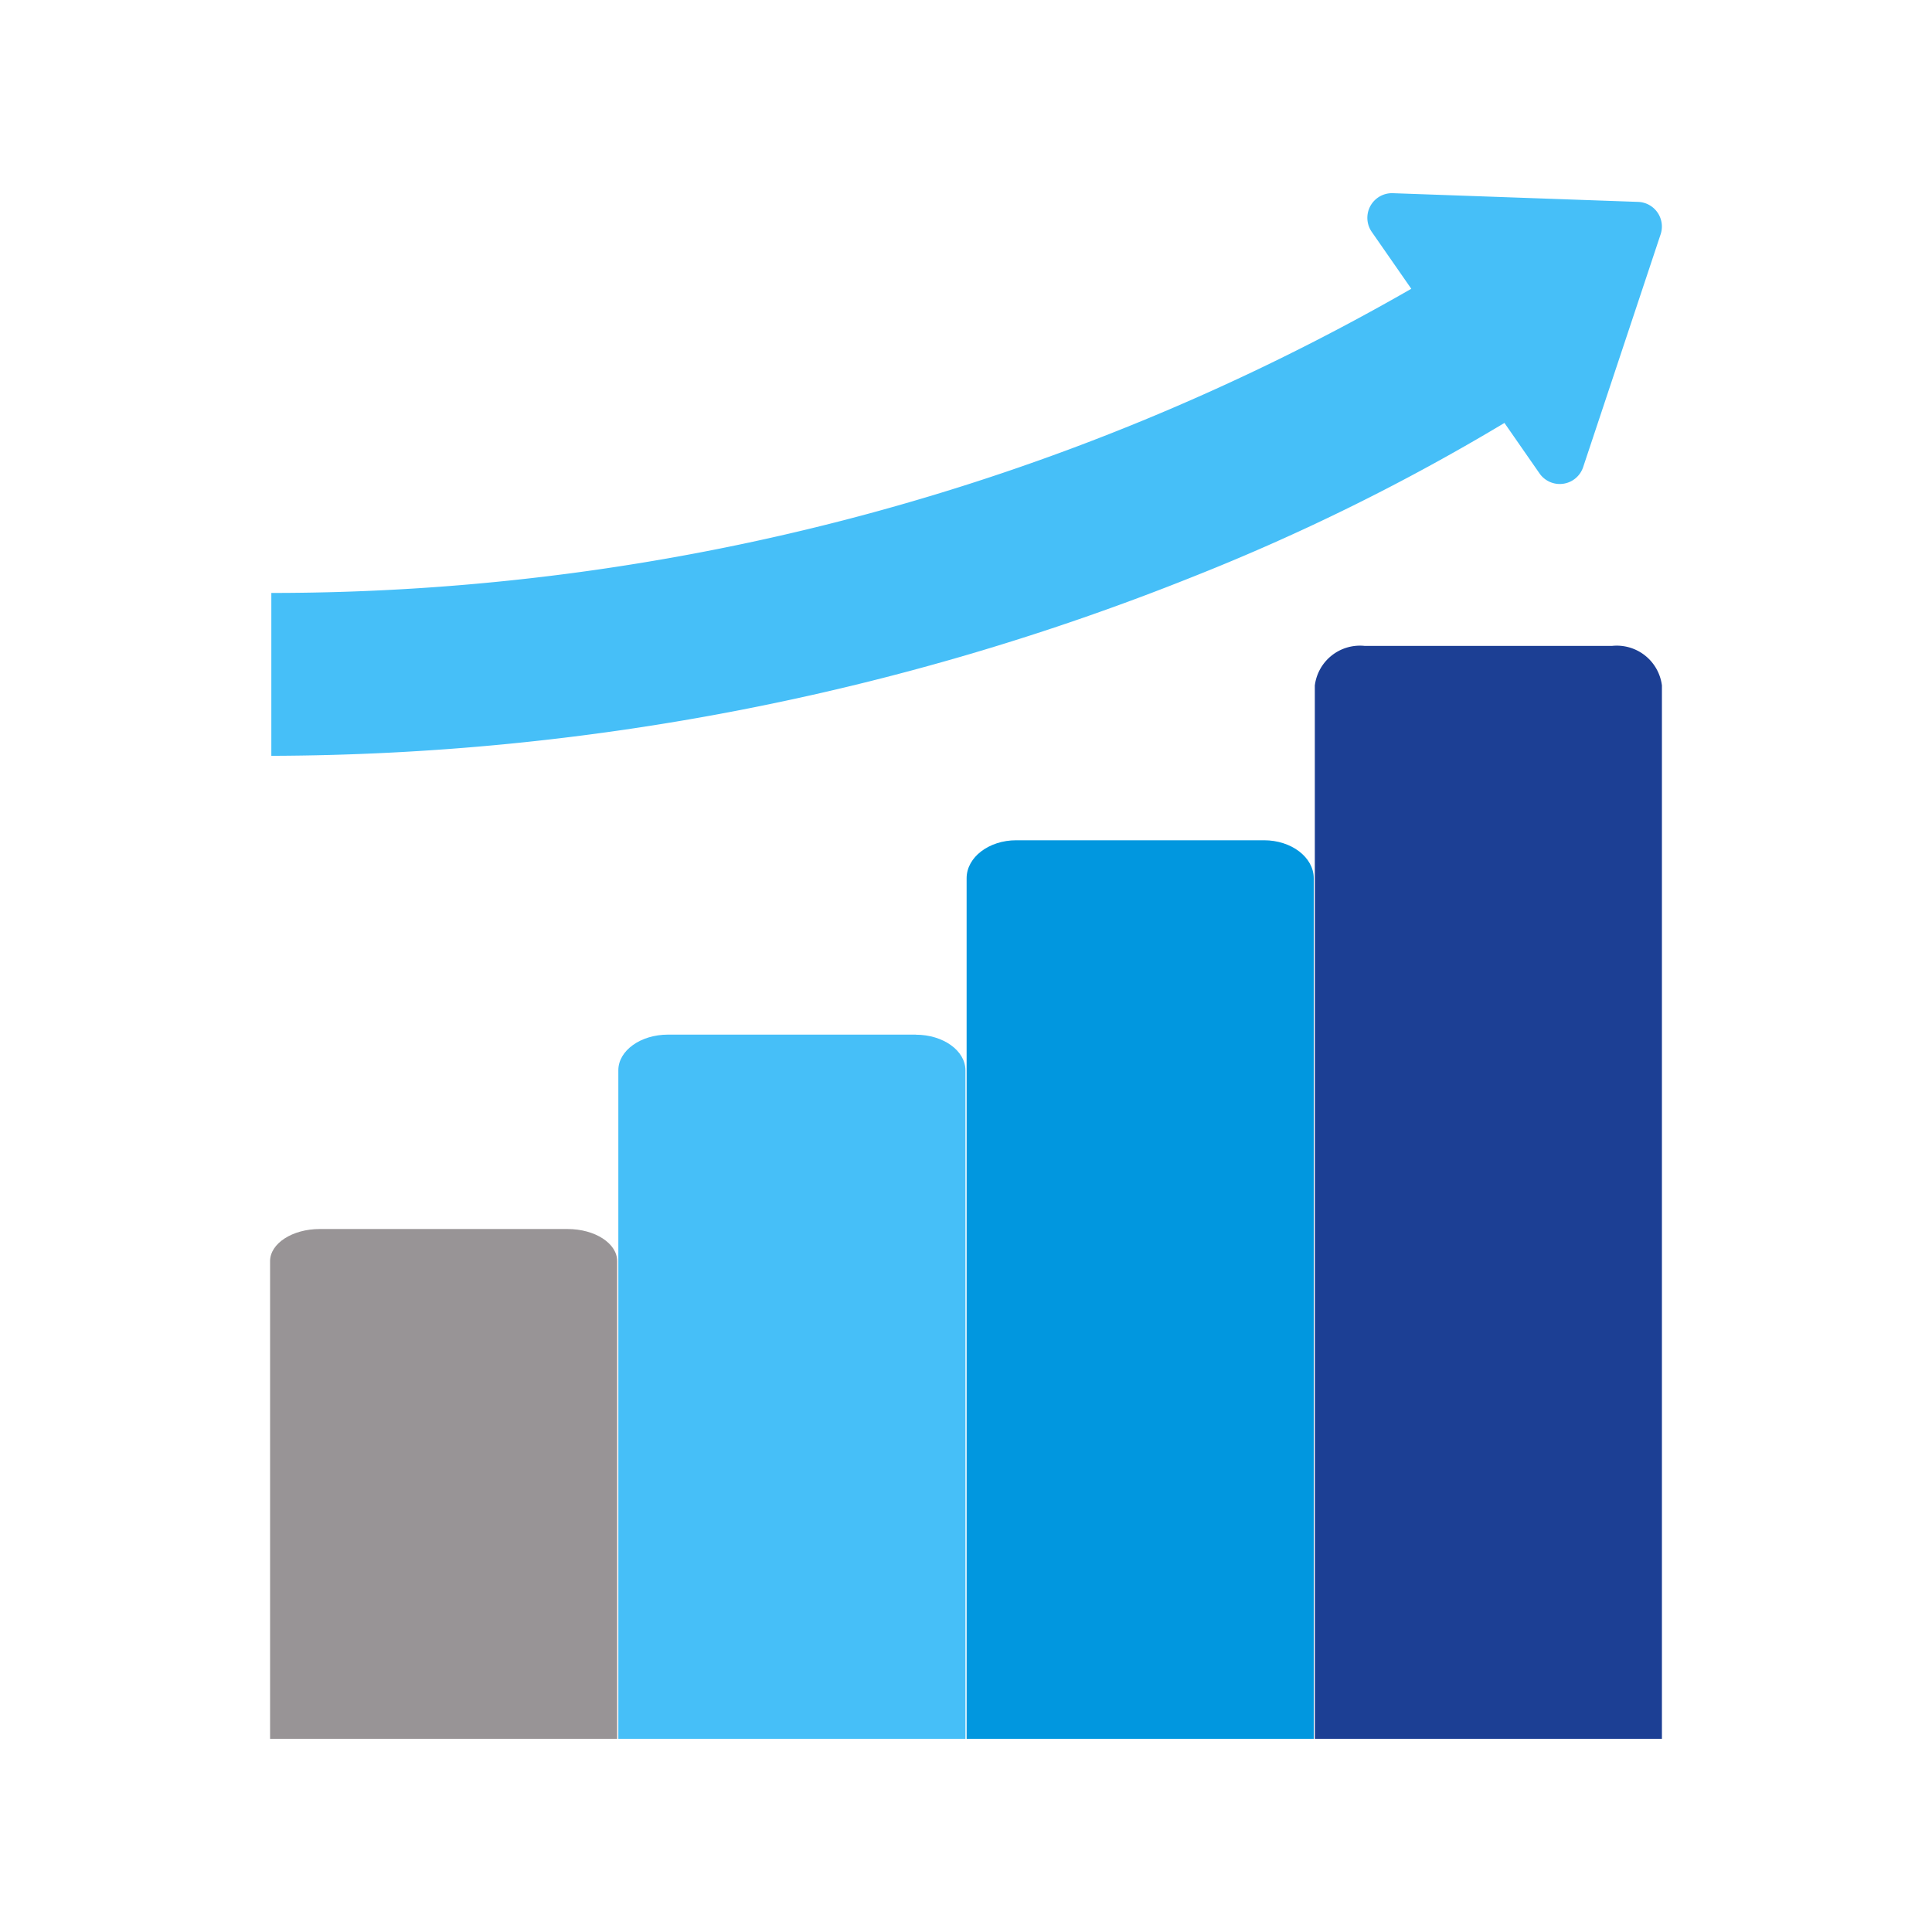
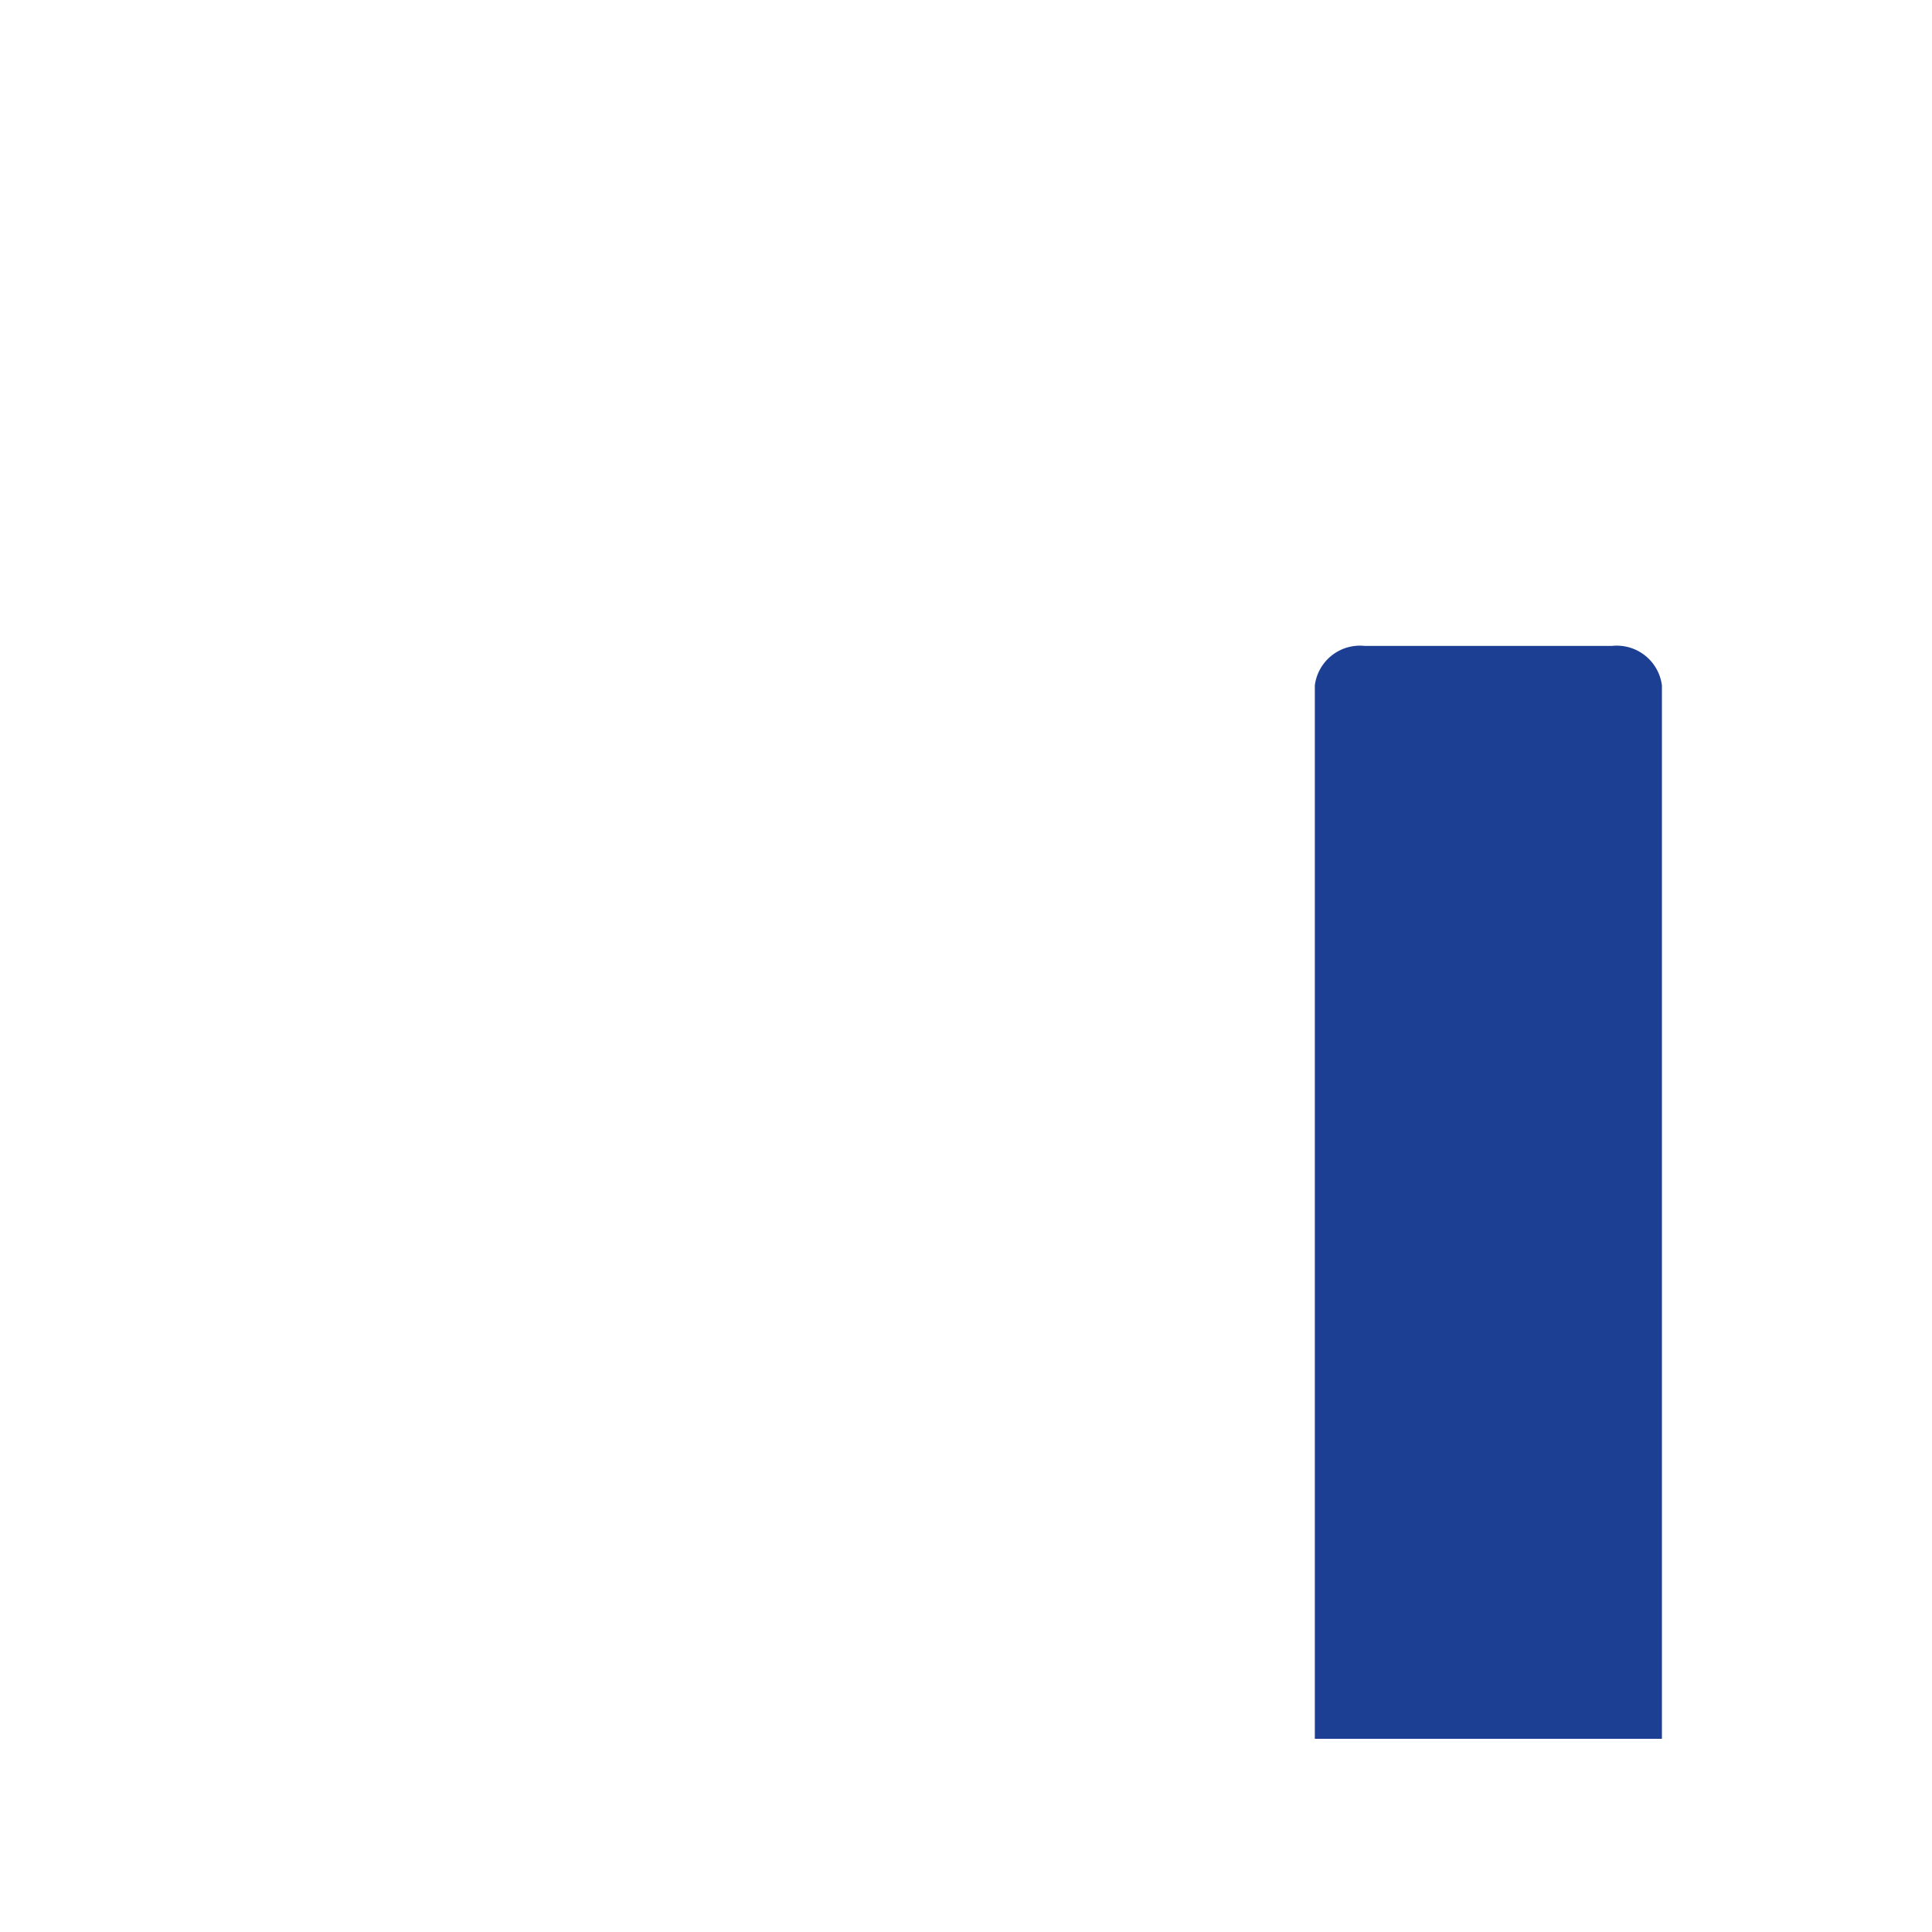
<svg xmlns="http://www.w3.org/2000/svg" viewBox="0 0 1000 1000">
  <defs>
    <style>.cls-1{fill:#989496;}.cls-2{fill:#46bff8;}.cls-3{fill:#0197df;}.cls-4{fill:#1c3f94;}</style>
  </defs>
  <g id="Laag_29" data-name="Laag 29">
    <g id="rising">
-       <path id="Path_181" data-name="Path 181" class="cls-1" d="M293.77,636.14H165.48c-14.15,0-25.69,7.45-25.69,16.65V900H319.46V652.79C319.46,643.58,308,636.14,293.77,636.14Z" />
-       <path id="Path_183" data-name="Path 183" class="cls-2" d="M474,535.52H345.73c-14.15,0-25.68,8.26-25.68,18.44V900H499.71V554c0-10.19-11.5-18.44-25.68-18.44Z" />
-       <path id="Path_185" data-name="Path 185" class="cls-3" d="M654.26,434.92H526c-14.15,0-25.68,8.79-25.68,19.64V900H680V454.56C679.94,443.71,668.45,434.92,654.26,434.92Z" />
      <path id="Path_187" data-name="Path 187" class="cls-4" d="M834.51,334.31H706.24a23.54,23.54,0,0,0-25.69,20.5V900H860.21V354.81A23.55,23.55,0,0,0,834.51,334.31Z" />
-       <path id="Path_189" data-name="Path 189" class="cls-2" d="M847.89,104.5,721,100A12.76,12.76,0,0,0,710,120l20.48,29.47A1184,1184,0,0,1,140.44,306.91v84.3a1293.43,1293.43,0,0,0,477.19-92.75A1101.18,1101.18,0,0,0,778.7,218.91l18.16,26.14a12.76,12.76,0,0,0,22.57-3.25l40.11-120.53a12.76,12.76,0,0,0-11.65-16.77Z" />
    </g>
  </g>
</svg>